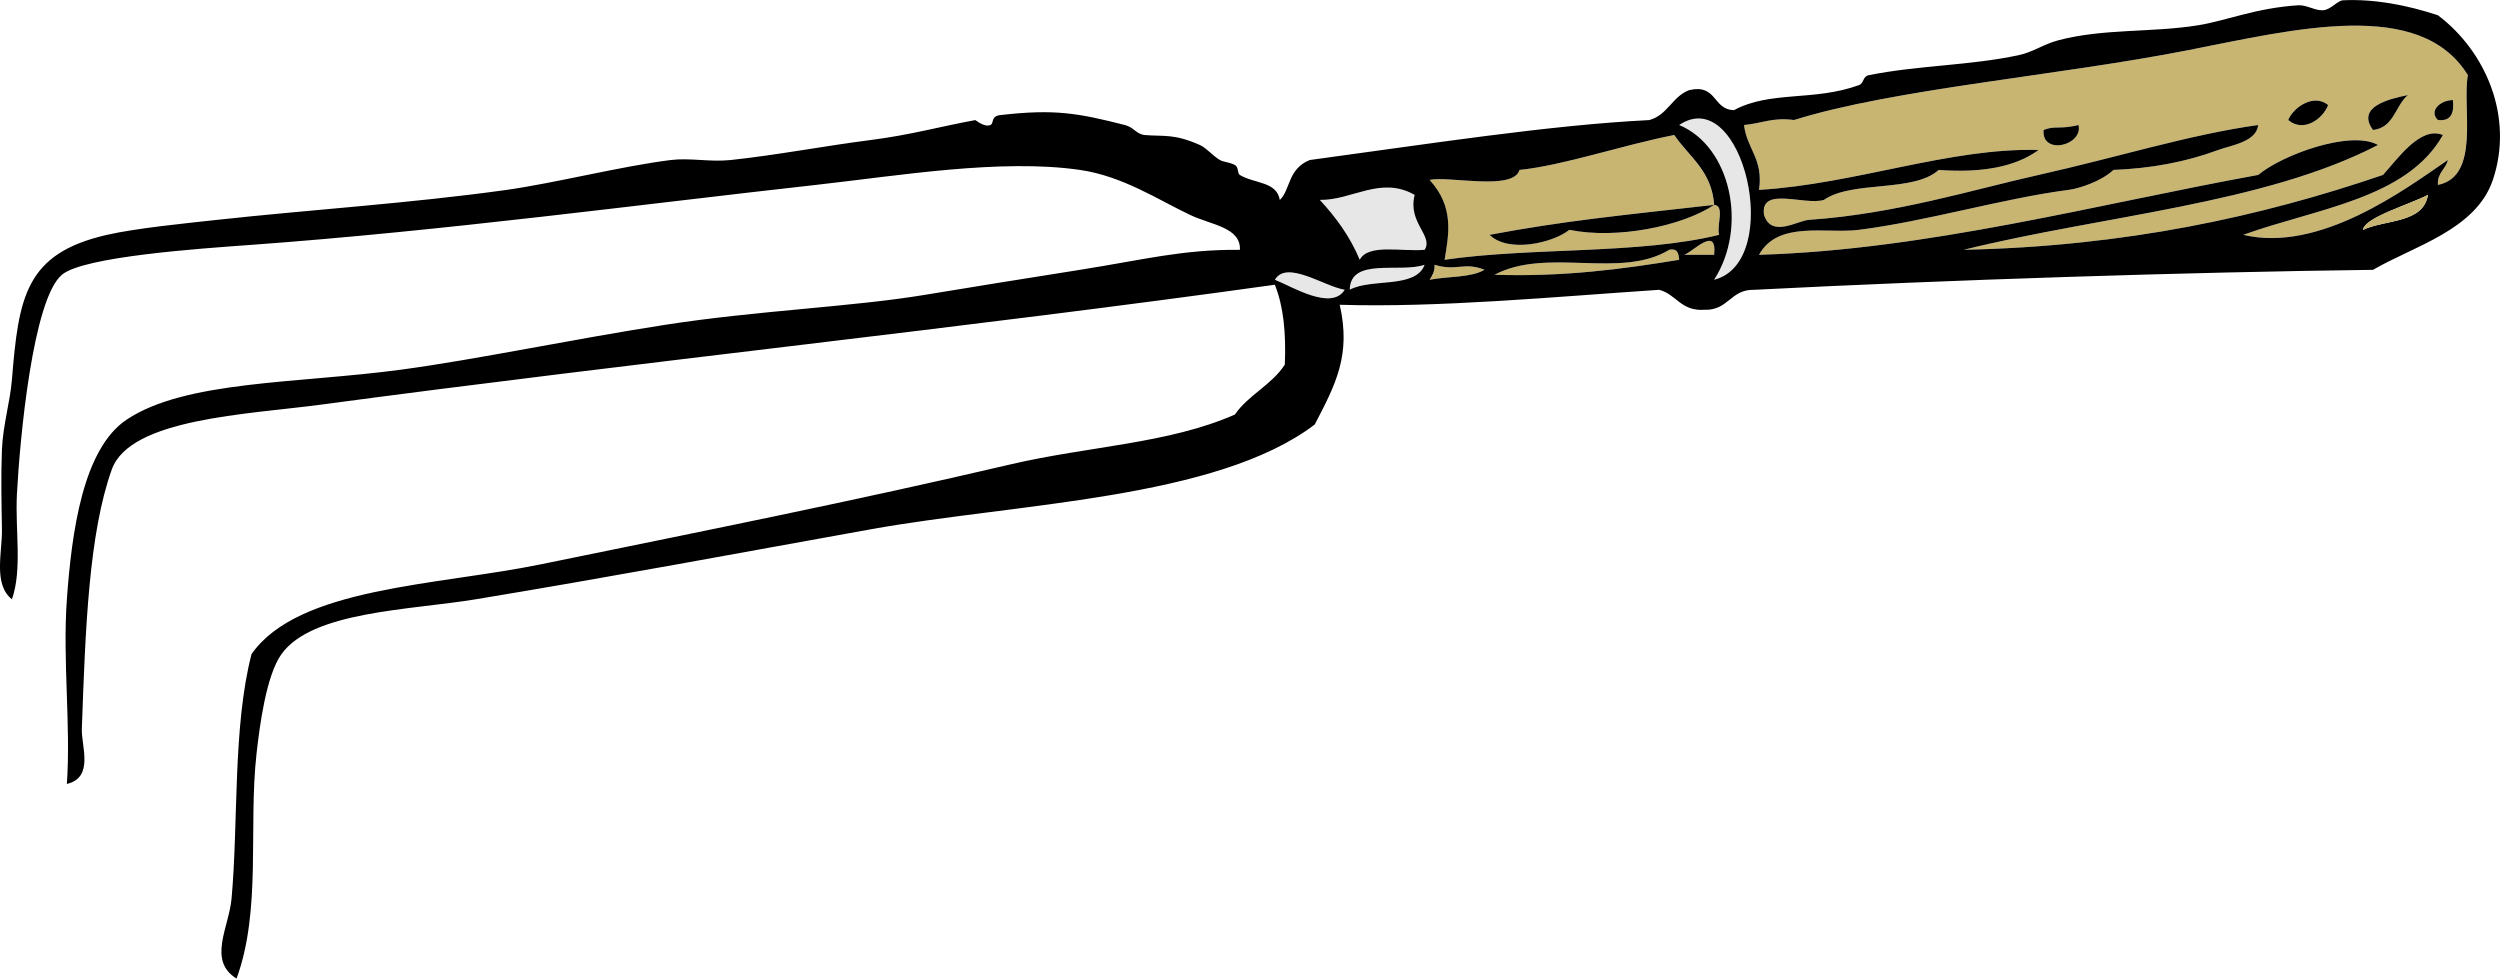
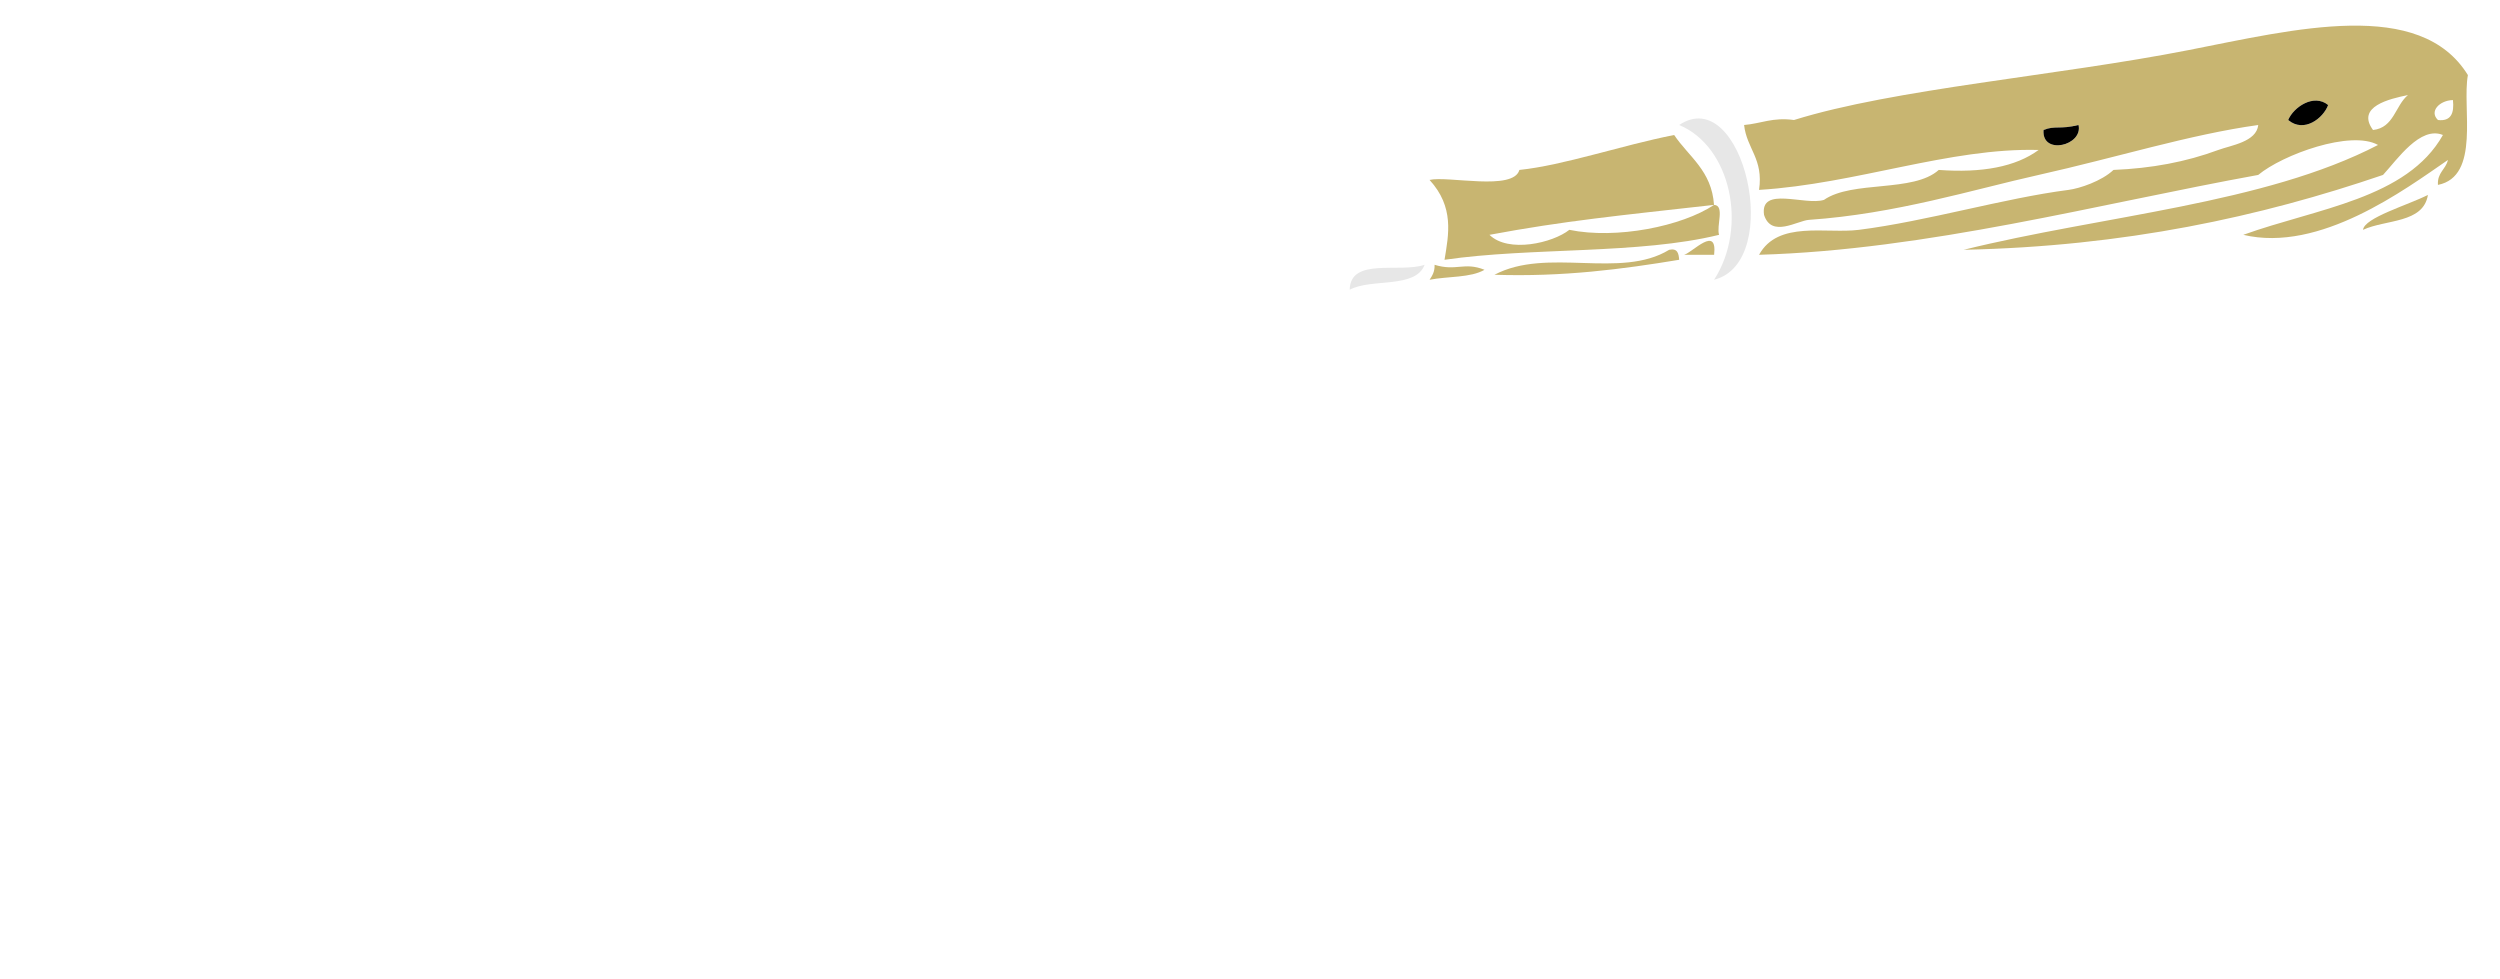
<svg xmlns="http://www.w3.org/2000/svg" enable-background="new 0 0 384.3 150.43" version="1.1" viewBox="0 0 384.3 150.43" xml:space="preserve">
  <g clip-rule="evenodd" fill-rule="evenodd">
    <path d="m374.76 28.425c-0.118-1.91 1.205-2.376 1.536-3.837-6.598 4.529-19.695 14.311-31.46 11.51 11.277-4.067 25.166-5.528 30.692-15.348-3.491-1.425-6.991 3.736-9.208 6.14-18.874 6.446-39.662 10.979-64.457 11.509 21.326-5.277 46.176-7.027 63.689-16.114-4.172-2.342-14.672 1.484-18.416 4.605-24.675 4.485-50.89 11.518-76.733 12.277 2.913-5.307 10.282-3.196 15.347-3.837 10.479-1.325 22.274-4.86 32.228-6.139 1.681-0.215 5.077-1.338 6.907-3.069 5.811-0.236 11.134-1.223 16.113-3.069 1.939-0.72 5.873-1.232 6.139-3.837-10.487 1.45-21.915 5.03-33.761 7.675-10.173 2.27-21.95 5.988-35.301 6.905-1.799 0.125-5.771 2.815-6.906-0.767-0.653-4.491 6.291-1.385 9.21-2.303 4.384-3.033 13.745-1.091 17.647-4.604 6.626 0.485 11.809-0.468 15.35-3.069-13.676-0.373-28.029 5.222-42.973 6.138 0.703-4.794-1.889-6.294-2.301-9.976 2.598-0.215 4.405-1.221 7.671-0.767 15.415-4.805 40.493-6.792 60.62-10.742 16.42-3.224 35.618-8.083 42.972 3.836-0.93 5.028 1.97 15.572-4.61 16.883zm-9.98-8.441c3.229-0.348 3.41-3.75 5.37-5.372-2.81 0.579-8.02 1.766-5.37 5.372zm-13.04-1.535c2.43 2.045 5.398-0.281 6.139-2.303-2.21-1.818-5.34 0.351-6.14 2.303zm23.02 0c2.023 0.231 2.52-1.063 2.305-3.069-2.07 0.052-3.69 1.753-2.3 3.069zm-60.62 1.535c-0.321 3.938 6.101 2.406 5.373-0.768-2.9 0.718-3.6 0.044-5.37 0.768z" fill="#C8B571" />
-     <path d="m370.15 14.612c-1.96 1.622-2.142 5.023-5.37 5.372-2.65-3.606 2.56-4.793 5.37-5.372z" />
    <path d="m357.88 16.146c-0.74 2.022-3.709 4.348-6.139 2.303 0.8-1.952 3.93-4.121 6.14-2.303z" />
-     <path d="m377.06 15.38c0.215 2.006-0.281 3.3-2.305 3.069-1.39-1.316 0.23-3.017 2.3-3.069z" />
    <path d="m263.49 43.005c5.242-8.107 2.569-20.503-5.37-23.789 9.8-6.563 16.22 21.056 5.37 23.789z" fill="#E7E7E7" />
    <path d="m319.51 19.216c0.728 3.174-5.694 4.706-5.373 0.768 1.77-0.724 2.47-0.05 5.37-0.768z" />
    <path d="m263.49 31.494c-14.578 1.638-23.046 2.456-34.529 4.604 2.9 2.844 9.735 1.257 12.276-0.768 7.21 1.489 17.3-0.529 22.25-3.836 1.695 0.095 0.328 3.255 0.769 4.604-12.318 3.03-28.807 1.886-42.204 3.835 0.643-3.91 1.517-8.102-2.302-12.276 2.851-0.659 12.896 1.75 13.811-1.535 6.828-0.709 15.58-3.75 23.788-5.372 2.26 3.358 5.77 5.476 6.13 10.744z" fill="#C8B571" />
-     <path d="m217.46 29.96c-1.111 4.277 2.923 6.299 1.533 8.439-3.513 0.323-8.661-0.988-9.976 1.534-1.505-3.607-3.682-6.549-6.139-9.208 4.95 0.098 9.39-3.748 14.59-0.765z" fill="#E7E7E7" />
    <path d="m263.49 39.167h-4.605c1.35-0.409 5.13-4.61 4.61 0z" fill="#C8B571" />
    <path d="m258.12 39.934c-8.783 1.449-17.816 2.648-28.391 2.303 8.099-4.284 19.361 0.734 26.854-3.837 1.32-0.282 1.46 0.599 1.54 1.534z" fill="#C8B571" />
    <path d="m218.99 40.702c-1.39 3.725-8.196 2.032-11.512 3.837 0.08-5.039 7.7-2.529 11.51-3.837z" fill="#E7E7E7" />
    <path d="m220.52 40.702c3.354 1.042 4.533-0.486 7.674 0.766-2.079 1.246-5.66 0.99-8.439 1.537 0.41-0.619 0.81-1.246 0.77-2.303z" fill="#C8B571" />
-     <path d="m206.71 44.539c-2.038 3.312-8.143-0.517-10.743-1.534 1.82-3.099 7.61 1.042 10.74 1.534z" fill="#E7E7E7" />
-     <path d="m205.94 46.84c1.783 7.773-0.659 12.299-3.838 18.417-15.187 11.531-45.861 12.068-68.292 16.114-19.492 3.513-40.358 7.396-60.619 10.741-10.23 1.692-25.197 1.836-29.925 8.442-2.357 3.291-3.364 11.094-3.837 15.346-1.257 11.328 0.784 24.026-3.069 34.529-4.483-2.785-1.171-7.855-0.767-12.276 1.068-11.684 0.167-26.33 3.069-37.599 7.178-10.31 28.466-10.525 44.505-13.813 24.235-4.967 48.243-9.747 72.13-15.346 12.022-2.818 24.351-3.18 34.529-7.673 2.086-3.032 5.675-4.557 7.675-7.675 0.212-4.817-0.203-9.006-1.536-12.277-46.68 6.54-97.773 11.876-146.55 18.422-11.358 1.524-29.41 2.114-32.23 9.974-3.511 9.79-4.064 24.402-4.604 39.901-0.09 2.61 1.92 7.446-2.301 8.442 0.623-8.951-0.672-19.023 0-28.394 0.743-10.372 2.479-23.15 9.207-27.623 9.062-6.024 26.204-5.519 42.203-7.673 11.707-1.577 26.13-4.649 40.669-6.906 14.096-2.187 28.703-2.734 39.901-4.604 6.335-1.057 15.082-2.458 23.787-3.837 9.846-1.558 15.747-3.147 24.555-3.069 0.139-3.467-4.354-3.8-7.673-5.371-4.85-2.295-10.322-5.949-16.882-6.906-12.188-1.778-28.051 0.901-40.668 2.303-27.036 3.003-57.146 7.056-86.709 9.208-7.91 0.576-25.811 1.78-29.159 4.604-4.463 3.764-6.47 25.183-6.912 33.767-0.281 5.484 0.843 11.548-0.767 16.113-2.897-2.292-1.479-7.194-1.535-10.741-0.065-4.071-0.164-8.21 0-12.278 0.15-3.701 1.253-7.305 1.535-10.742 1.035-12.662 2.042-19.385 14.58-22.252 4.526-1.035 12.091-1.777 16.88-2.303 14.211-1.56 29.789-2.546 44.505-4.604 7.436-1.04 17.889-3.69 25.322-4.604 2.964-0.364 5.996 0.34 9.209 0 7.011-0.743 14.511-2.181 21.484-3.069 6.221-0.793 10.586-2.058 16.114-3.069 0.041-8e-3 1.382 1.142 2.303 0.767 0.625-0.253 6e-3 -1.356 1.535-1.535 8.368-0.969 11.979-0.299 19.183 1.535 1.382 0.353 1.729 1.424 3.069 1.535 2.877 0.239 4.466-0.24 8.441 1.535 0.996 0.446 1.979 1.659 3.069 2.303 0.523 0.309 1.519 0.333 2.301 0.768 0.62 0.343 0.34 1.28 0.768 1.535 2.289 1.361 5.648 0.971 6.138 3.835 1.655-1.545 1.192-4.772 4.603-6.138 17.81-2.403 36.774-5.378 52.18-6.139 2.829-0.751 3.534-3.629 6.139-4.604 4.333-1.007 3.609 3.042 6.906 3.069 5.61-3.01 12.283-1.327 19.184-3.837 0.824-0.3 0.549-1.336 1.536-1.535 7.59-1.519 15.53-1.468 23.018-3.069 2.26-0.482 3.812-1.69 6.138-2.301 6.963-1.828 14.348-1.149 21.488-2.303 4.346-0.703 8.742-2.634 15.346-3.069 1.277-0.084 2.626 0.849 3.837 0.767 1.181-0.08 2.205-1.494 3.069-1.535 4.762-0.225 9.832 0.73 14.578 2.303 7.325 5.52 11.721 15.594 8.442 25.322-2.595 7.695-12.258 10.204-18.415 13.811-28.656 0.362-64.6 1.513-95.151 3.071-3.656-0.076-3.931 3.229-7.672 3.069-3.571 0.247-4.271-2.381-6.906-3.069-15.99 1.066-34 2.772-49.13 2.299zm173.42-35.297c-7.354-11.919-26.552-7.06-42.972-3.836-20.127 3.95-45.205 5.937-60.62 10.742-3.266-0.454-5.073 0.551-7.671 0.767 0.412 3.681 3.004 5.182 2.301 9.976 14.943-0.916 29.297-6.511 42.973-6.138-3.541 2.601-8.724 3.555-15.35 3.069-3.902 3.512-13.264 1.57-17.647 4.604-2.919 0.918-9.863-2.188-9.21 2.303 1.136 3.582 5.107 0.892 6.906 0.767 13.351-0.917 25.128-4.635 35.301-6.905 11.846-2.645 23.273-6.225 33.761-7.675-0.266 2.605-4.199 3.118-6.139 3.837-4.979 1.847-10.303 2.833-16.113 3.069-1.83 1.731-5.227 2.854-6.907 3.069-9.953 1.279-21.749 4.813-32.228 6.139-5.064 0.642-12.434-1.469-15.347 3.837 25.844-0.759 52.059-7.792 76.733-12.277 3.744-3.121 14.244-6.947 18.416-4.605-17.514 9.087-42.363 10.837-63.689 16.114 24.795-0.529 45.583-5.063 64.457-11.509 2.217-2.404 5.717-7.565 9.208-6.14-5.526 9.82-19.415 11.281-30.692 15.348 11.765 2.801 24.862-6.981 31.46-11.51-0.331 1.461-1.654 1.928-1.536 3.837 6.59-1.312 3.69-11.856 4.61-16.883zm-121.24 7.673c7.939 3.286 10.612 15.682 5.37 23.789 10.85-2.733 4.43-30.352-5.37-23.789zm-0.76 1.534c-8.208 1.622-16.96 4.663-23.788 5.372-0.915 3.285-10.96 0.875-13.811 1.535 3.818 4.174 2.944 8.366 2.302 12.276 13.397-1.95 29.886-0.805 42.204-3.835-0.44-1.349 0.927-4.509-0.769-4.604-4.948 3.307-15.04 5.325-22.253 3.836-2.541 2.025-9.376 3.612-12.276 0.768 11.483-2.148 19.951-2.966 34.529-4.604-0.36-5.268-3.87-7.386-6.13-10.744zm-54.48 9.976c2.457 2.659 4.634 5.6 6.139 9.208 1.314-2.522 6.463-1.211 9.976-1.534 1.39-2.141-2.645-4.162-1.533-8.439-5.21-2.984-9.65 0.862-14.59 0.765zm160.37 4.604c3.491-1.625 9.267-0.965 9.976-5.37-3.06 1.562-9.79 3.501-9.98 5.37zm-104.36 3.837h4.605c0.51-4.61-3.27-0.409-4.61 0zm-2.3-0.768c-7.493 4.571-18.756-0.447-26.854 3.837 10.574 0.345 19.607-0.854 28.391-2.303-0.09-0.934-0.23-1.815-1.54-1.534zm-49.11 6.14c3.315-1.805 10.122-0.112 11.512-3.837-3.81 1.308-11.43-1.202-11.51 3.837zm12.28-1.534c2.779-0.547 6.36-0.291 8.439-1.537-3.141-1.252-4.32 0.276-7.674-0.766 0.03 1.057-0.37 1.684-0.77 2.303zm-23.79 0c2.601 1.018 8.705 4.846 10.743 1.534-3.13-0.492-8.92-4.633-10.74-1.534z" />
    <path d="m373.22 29.96c-0.709 4.405-6.484 3.745-9.976 5.37 0.2-1.869 6.93-3.808 9.98-5.37z" fill="#C8B571" />
  </g>
</svg>